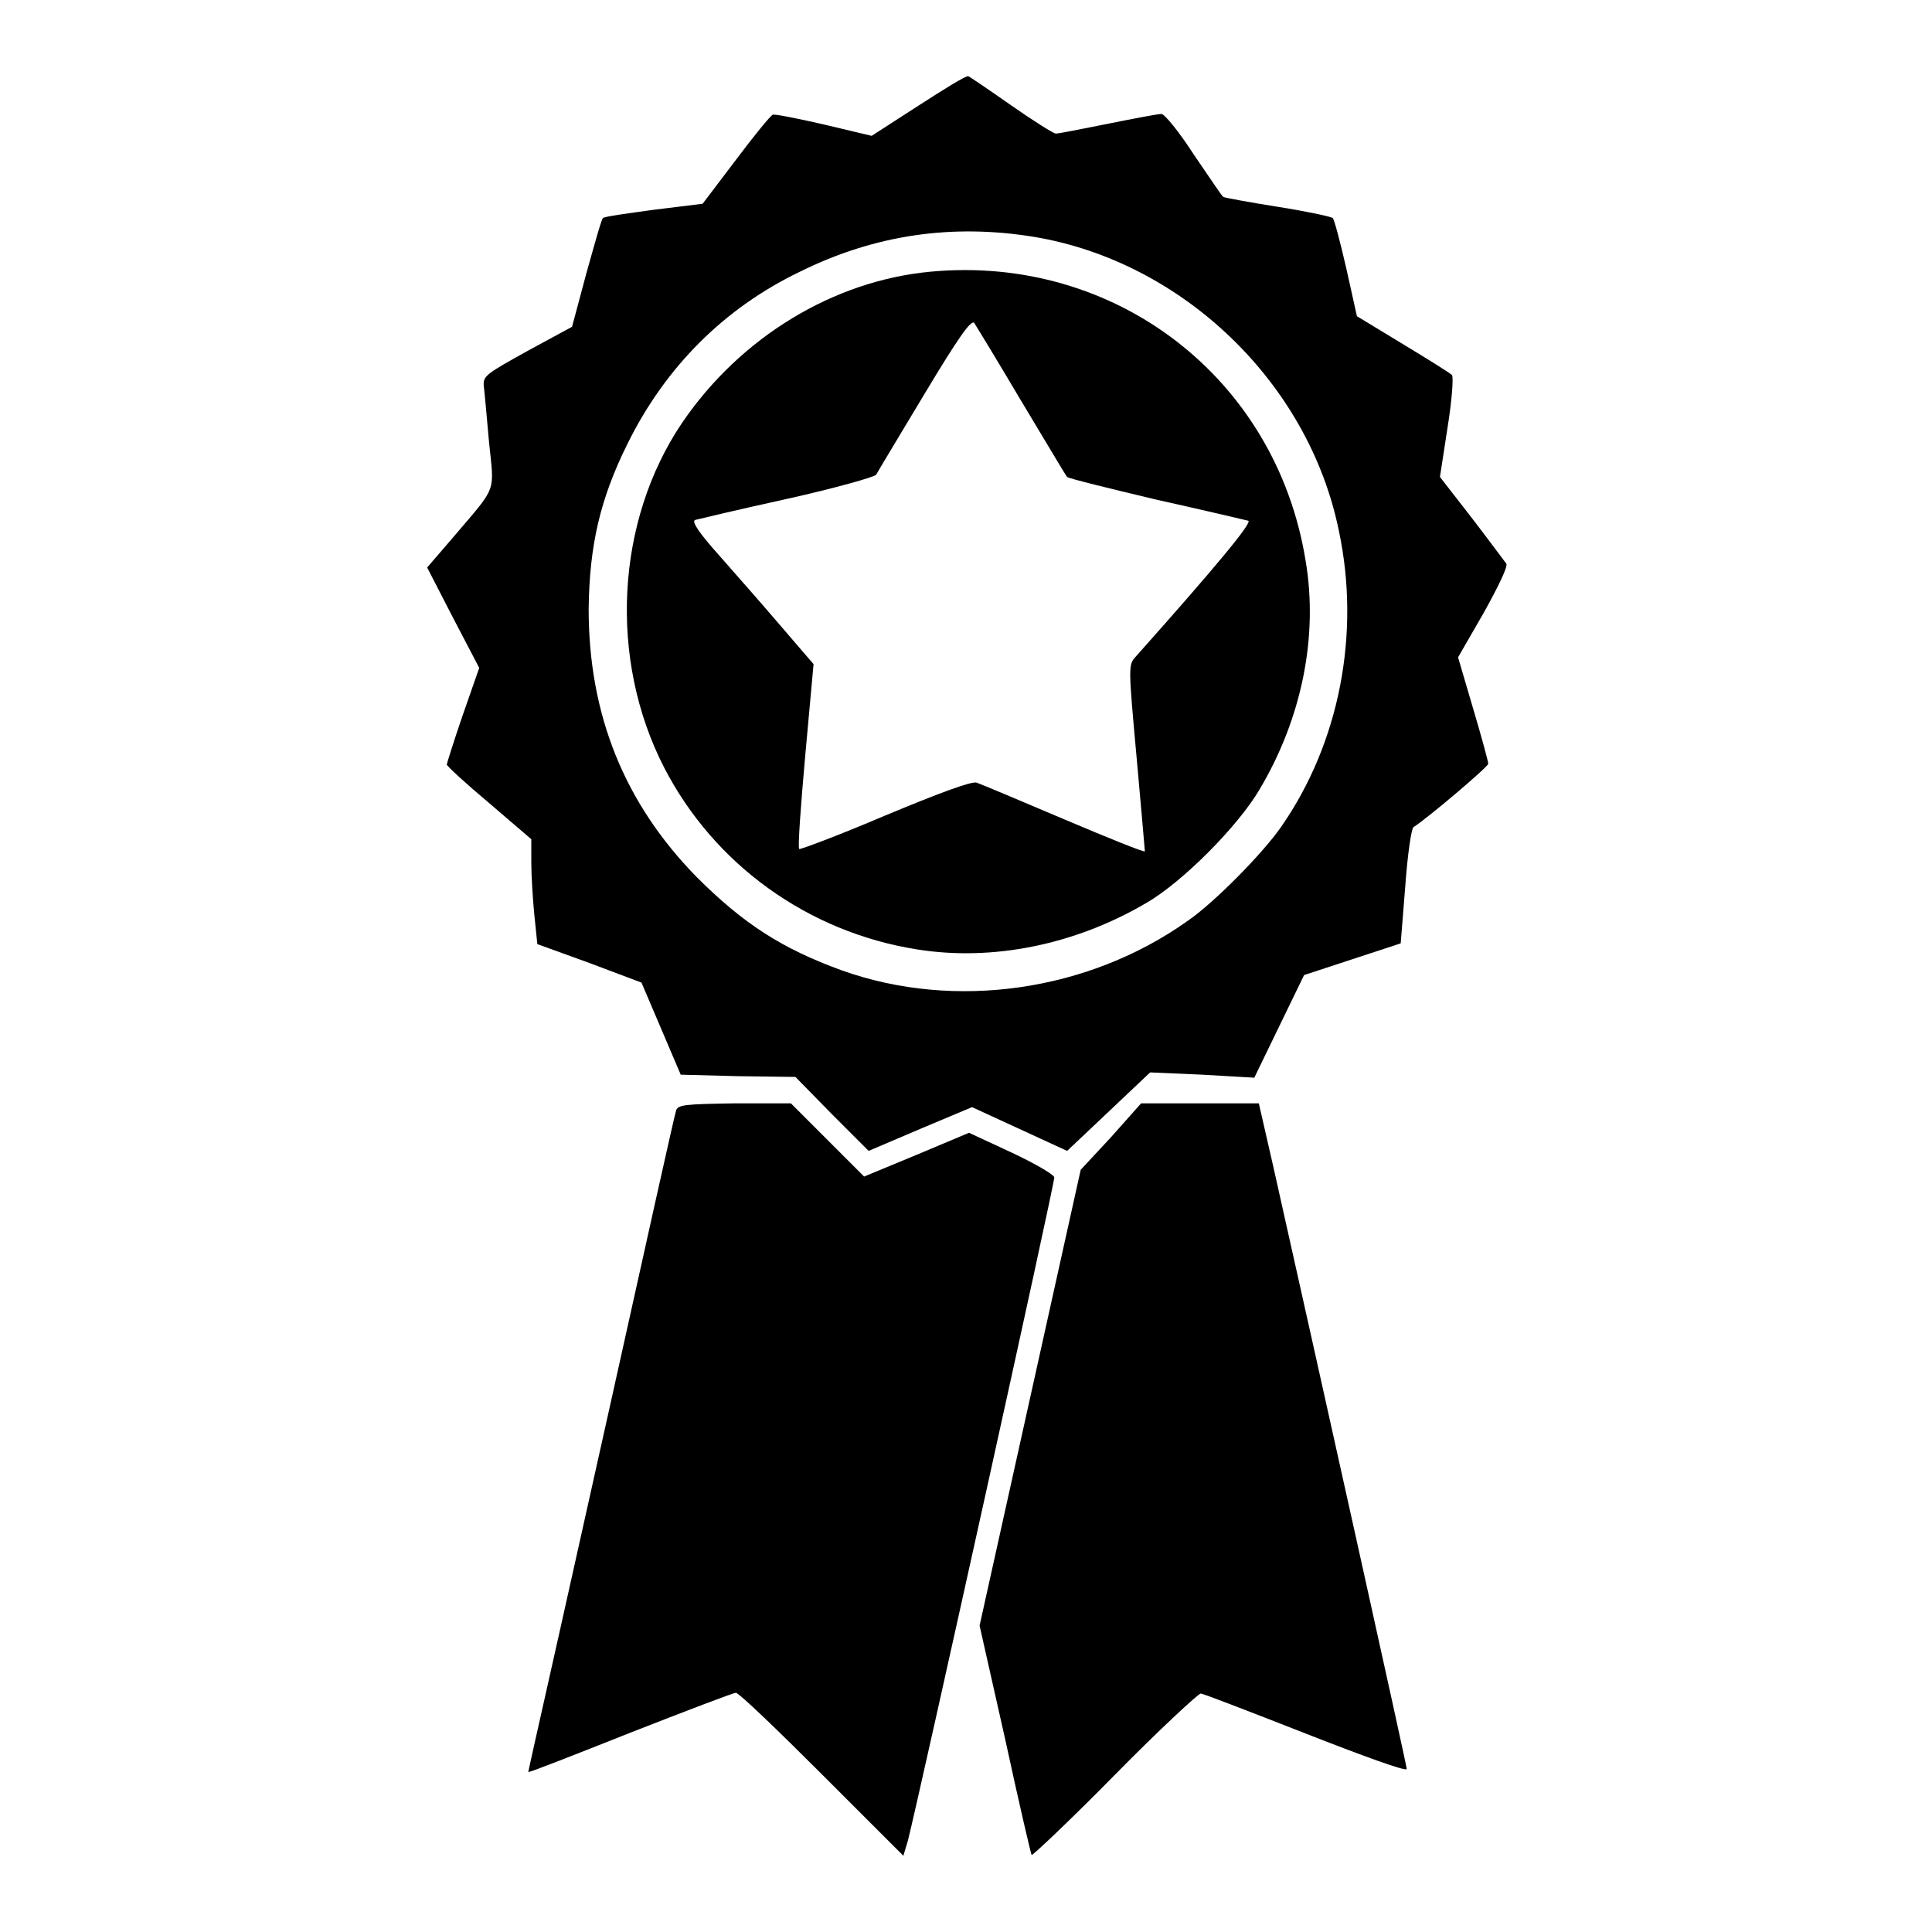
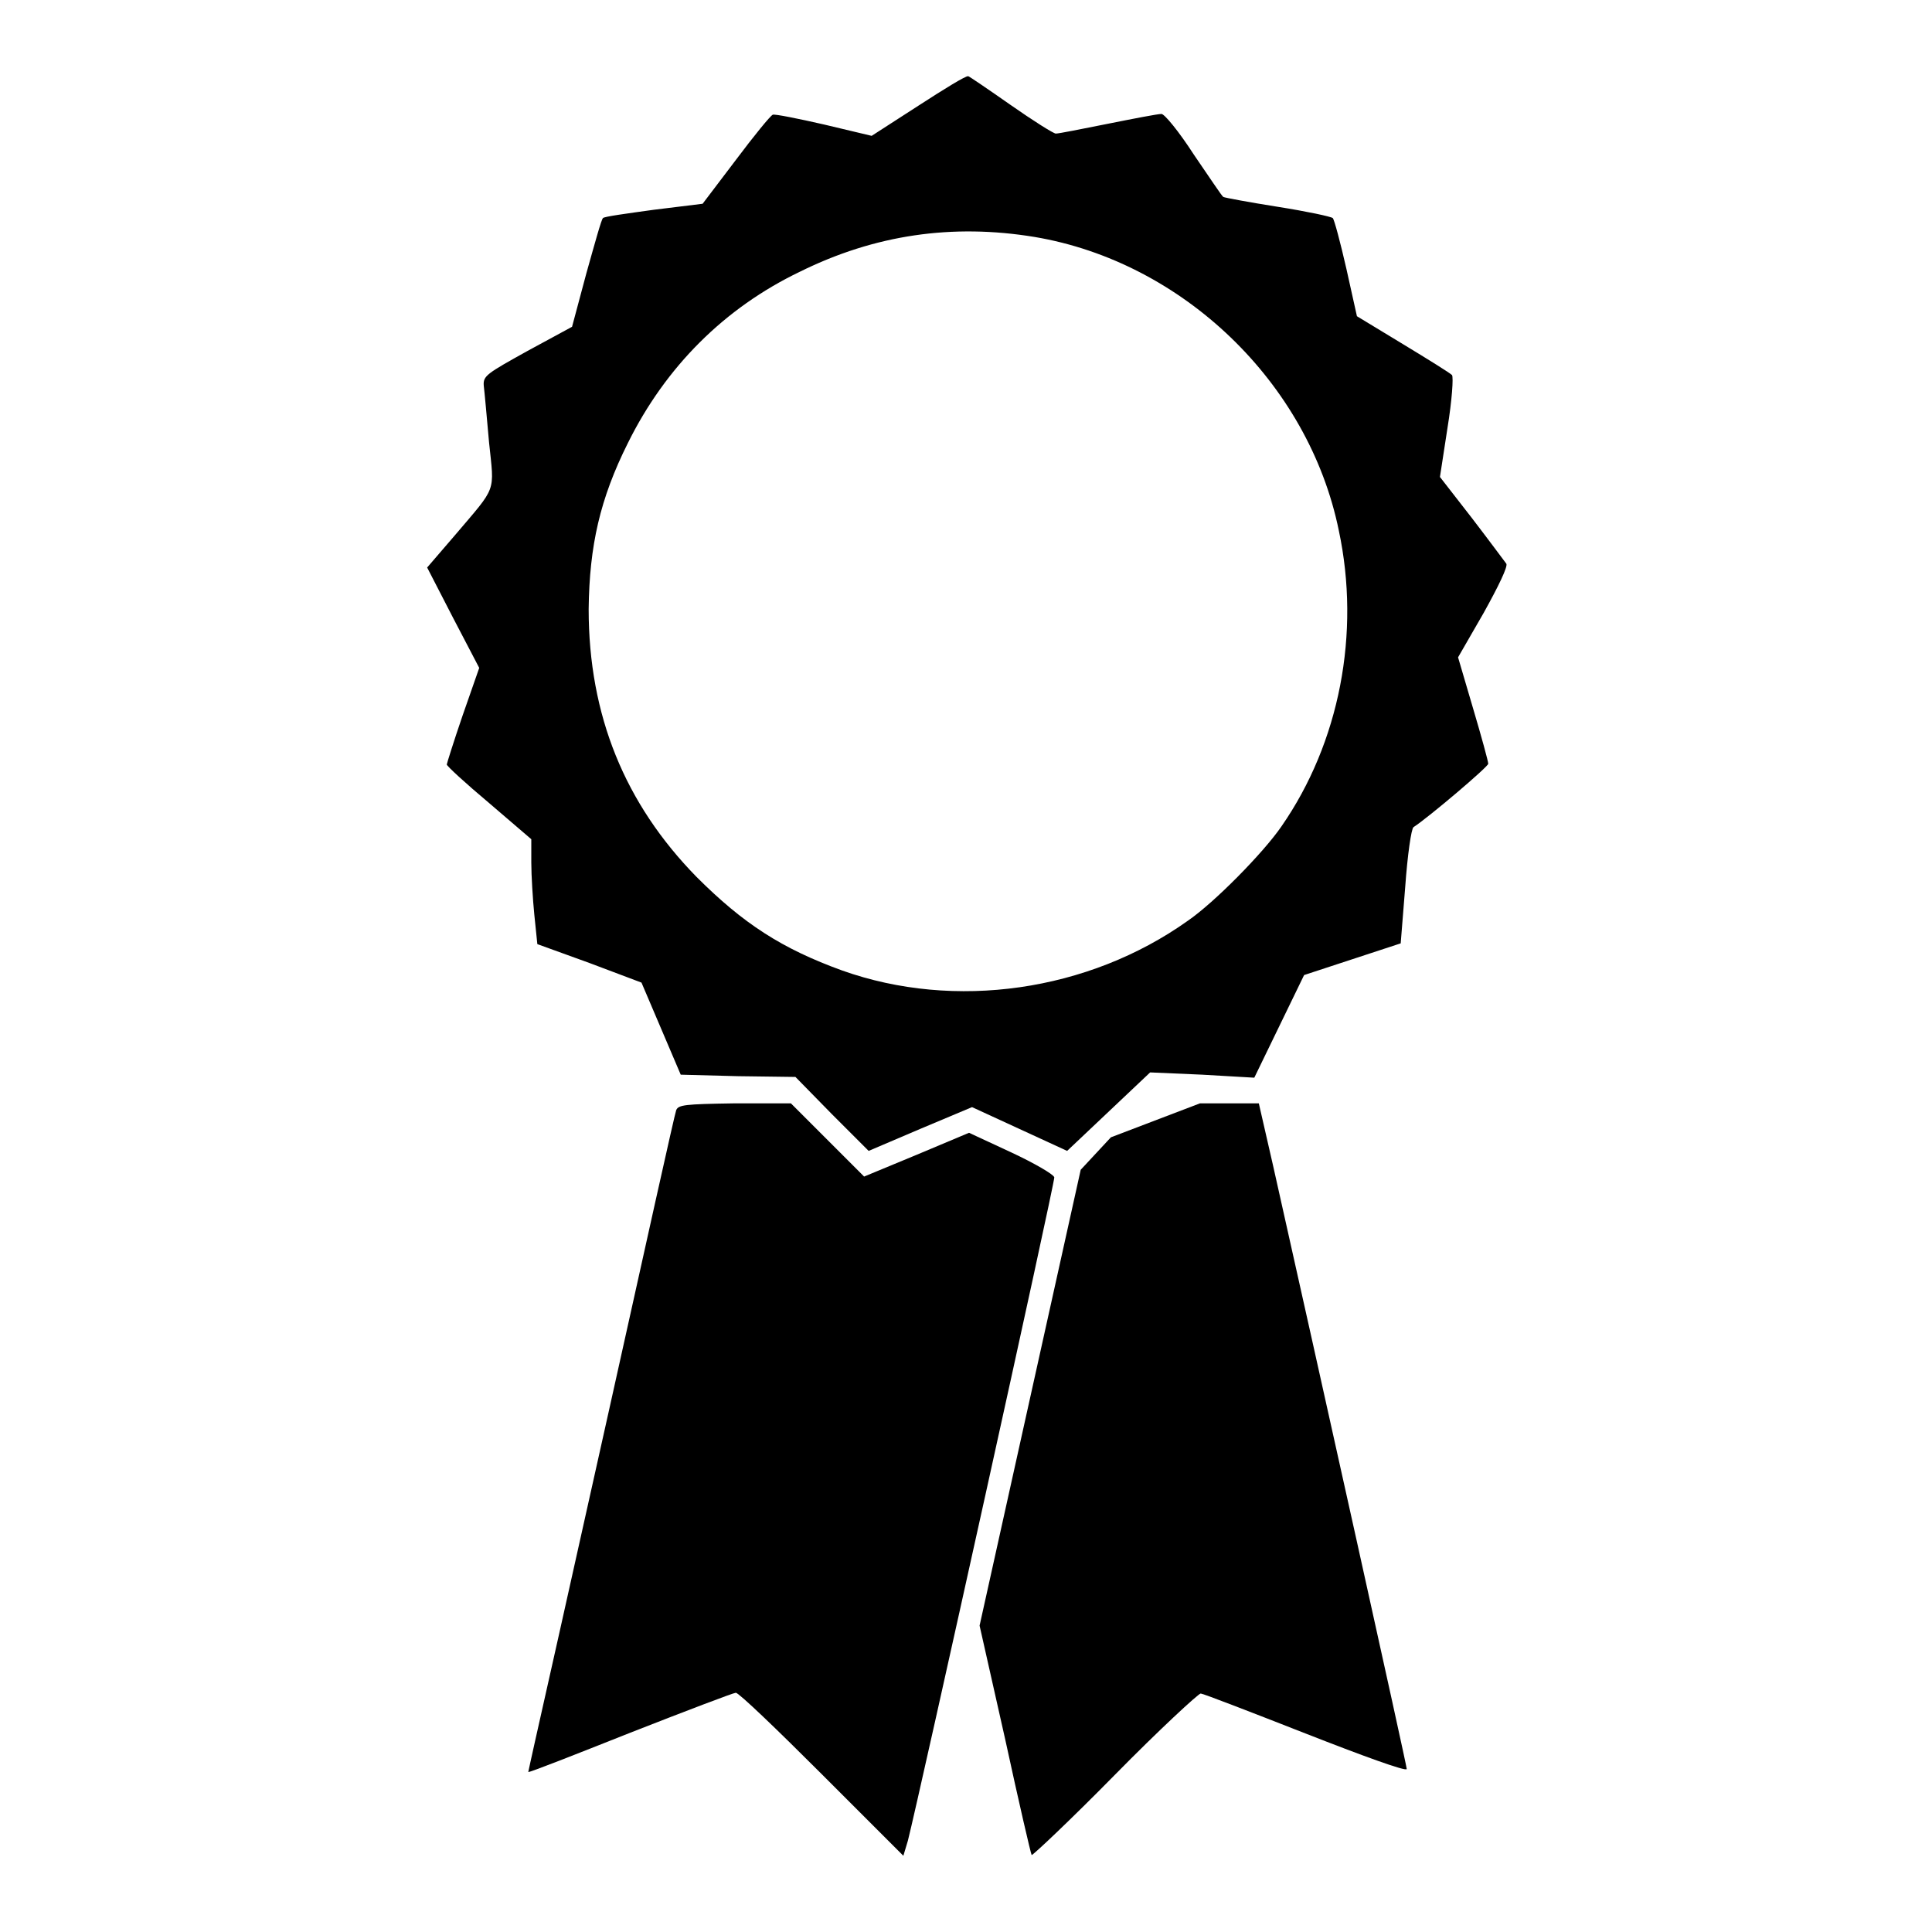
<svg xmlns="http://www.w3.org/2000/svg" version="1.1" x="0px" y="0px" viewBox="0 0 256 256" enable-background="new 0 0 256 256" xml:space="preserve">
  <g>
    <g>
      <g>
        <path fill="#000000" d="M121.7,14l-6.2,4l-6.3-1.5c-3.5-0.8-6.5-1.4-6.8-1.3c-0.3,0.1-2.5,2.8-4.9,6l-4.4,5.8l-6.5,0.8c-3.6,0.5-6.6,0.9-6.7,1.1c-0.2,0.1-1.1,3.4-2.2,7.3l-1.9,7.1l-5.9,3.2c-5.4,3-5.9,3.3-5.8,4.6c0.1,0.8,0.4,4.1,0.7,7.5c0.7,6.8,1.1,5.7-4.5,12.3l-3.7,4.3l3.4,6.6l3.5,6.7l-2.2,6.3c-1.2,3.5-2.1,6.4-2.1,6.5c0,0.2,2.5,2.5,5.6,5.1l5.6,4.8v3.1c0,1.7,0.2,4.9,0.4,6.9l0.4,3.9l6.9,2.5l6.9,2.6l2.6,6.1l2.6,6.1l7.6,0.2l7.6,0.1l4.8,4.9l4.9,4.9l6.8-2.9l6.9-2.9l6.3,2.9l6.3,2.9l5.5-5.2l5.5-5.2l6.9,0.3l6.9,0.4l3.3-6.8l3.3-6.8l6.4-2.1l6.4-2.1l0.6-7.5c0.3-4.2,0.8-7.7,1.1-7.9c2-1.3,9.9-8,9.9-8.4c0-0.3-0.9-3.6-2-7.3l-2-6.8l3.4-5.9c2-3.6,3.2-6.1,3-6.5c-0.3-0.4-2.3-3.1-4.6-6.1l-4.2-5.4l1-6.5c0.6-3.7,0.8-6.7,0.6-7c-0.3-0.3-3.2-2.1-6.5-4.1l-6.1-3.7l-1.4-6.3c-0.8-3.5-1.6-6.5-1.8-6.7c-0.2-0.2-3.5-0.9-7.3-1.5c-3.8-0.6-7-1.2-7.2-1.3c-0.2-0.1-1.9-2.7-3.9-5.6c-2-3.1-3.9-5.4-4.3-5.4c-0.5,0-3.6,0.6-7.1,1.3c-3.5,0.7-6.5,1.3-6.9,1.3c-0.3,0-3-1.7-6-3.8c-3-2.1-5.5-3.8-5.6-3.8C128,10,125.1,11.8,121.7,14z M137.1,31.4c19.6,3.3,36.3,19.3,40.3,38.9c2.9,13.6,0.1,28.1-7.6,39.2c-2.4,3.5-8.9,10.1-12.4,12.5c-13.2,9.4-30.9,11.9-45.8,6.6c-8-2.9-13.1-6.2-19.3-12.4C82.8,106.5,78,94.8,78,80.7c0.1-8.4,1.5-14.6,5.2-22c5-10.1,12.8-17.9,22.8-22.7C115.9,31.1,126.2,29.6,137.1,31.4z" />
-         <path fill="#000000" d="M123.3,36c-12.9,1.2-25.2,8.7-32.9,20c-8.8,13-9.8,31.3-2.4,45.7c6.6,12.8,19,21.8,33.5,24.1c10,1.6,20.9-0.6,30.3-6.1c4.9-2.8,12.3-10.3,15.1-15.1c5.6-9.4,7.8-20.3,6.1-30.3C169.1,50.1,147.8,33.7,123.3,36z M135.3,53.1c3.2,5.3,5.9,9.9,6.1,10.1c0.2,0.2,5.5,1.5,11.8,3c6.3,1.4,11.8,2.7,12.2,2.8c0.6,0.2-4.3,6.1-14.9,18c-1,1.1-1,1.2,0.1,13.3c0.6,6.7,1.1,12.3,1.1,12.5c0,0.2-4.7-1.7-10.6-4.2c-5.9-2.5-11.1-4.7-11.7-4.9c-0.7-0.2-5,1.4-12.2,4.4c-6.1,2.6-11.2,4.5-11.3,4.4c-0.2-0.2,0.2-5.7,0.8-12.4l1.1-12.1l-4.3-5c-2.3-2.7-6-6.9-8.2-9.4c-2.6-2.9-3.7-4.5-3.2-4.7c0.4-0.1,5.8-1.4,12.2-2.8c6.3-1.4,11.6-2.9,11.8-3.2c0.2-0.4,3.1-5.2,6.4-10.7c4.5-7.5,6.2-9.9,6.6-9.4C129.3,43.1,132.1,47.7,135.3,53.1z" />
        <path fill="#000000" d="M89.6,147.1c-0.2,0.5-4.2,18.6-9,40.2c-4.8,21.6-9.2,41.2-9.7,43.4c-0.5,2.2-0.9,4.1-0.9,4.1c0.1,0.1,6.2-2.3,13.5-5.2c7.4-2.9,13.7-5.3,14-5.3c0.4,0,5.5,4.9,11.4,10.8l10.8,10.8l0.6-2c1.5-5.9,19.5-87.3,19.4-87.9c-0.1-0.4-2.7-1.9-5.7-3.3l-5.6-2.6l-6.9,2.9l-7,2.9l-4.8-4.8l-4.9-4.9h-7.5C90.7,146.3,89.9,146.4,89.6,147.1z" />
-         <path fill="#000000" d="M147.2,150.7l-4,4.3l-6.7,30.2l-6.7,30.2l3.4,15.1c1.8,8.3,3.4,15.2,3.5,15.3c0.1,0.1,5.1-4.6,11-10.6s11.1-10.8,11.4-10.8c0.3,0,6.5,2.4,13.9,5.3c7.4,2.9,13.4,5.1,13.4,4.7c0-0.5-11.8-53.6-17.7-79.9l-1.9-8.3H159h-7.8L147.2,150.7z" />
+         <path fill="#000000" d="M147.2,150.7l-4,4.3l-6.7,30.2l-6.7,30.2l3.4,15.1c1.8,8.3,3.4,15.2,3.5,15.3c0.1,0.1,5.1-4.6,11-10.6s11.1-10.8,11.4-10.8c0.3,0,6.5,2.4,13.9,5.3c7.4,2.9,13.4,5.1,13.4,4.7c0-0.5-11.8-53.6-17.7-79.9l-1.9-8.3h-7.8L147.2,150.7z" />
      </g>
    </g>
  </g>
</svg>